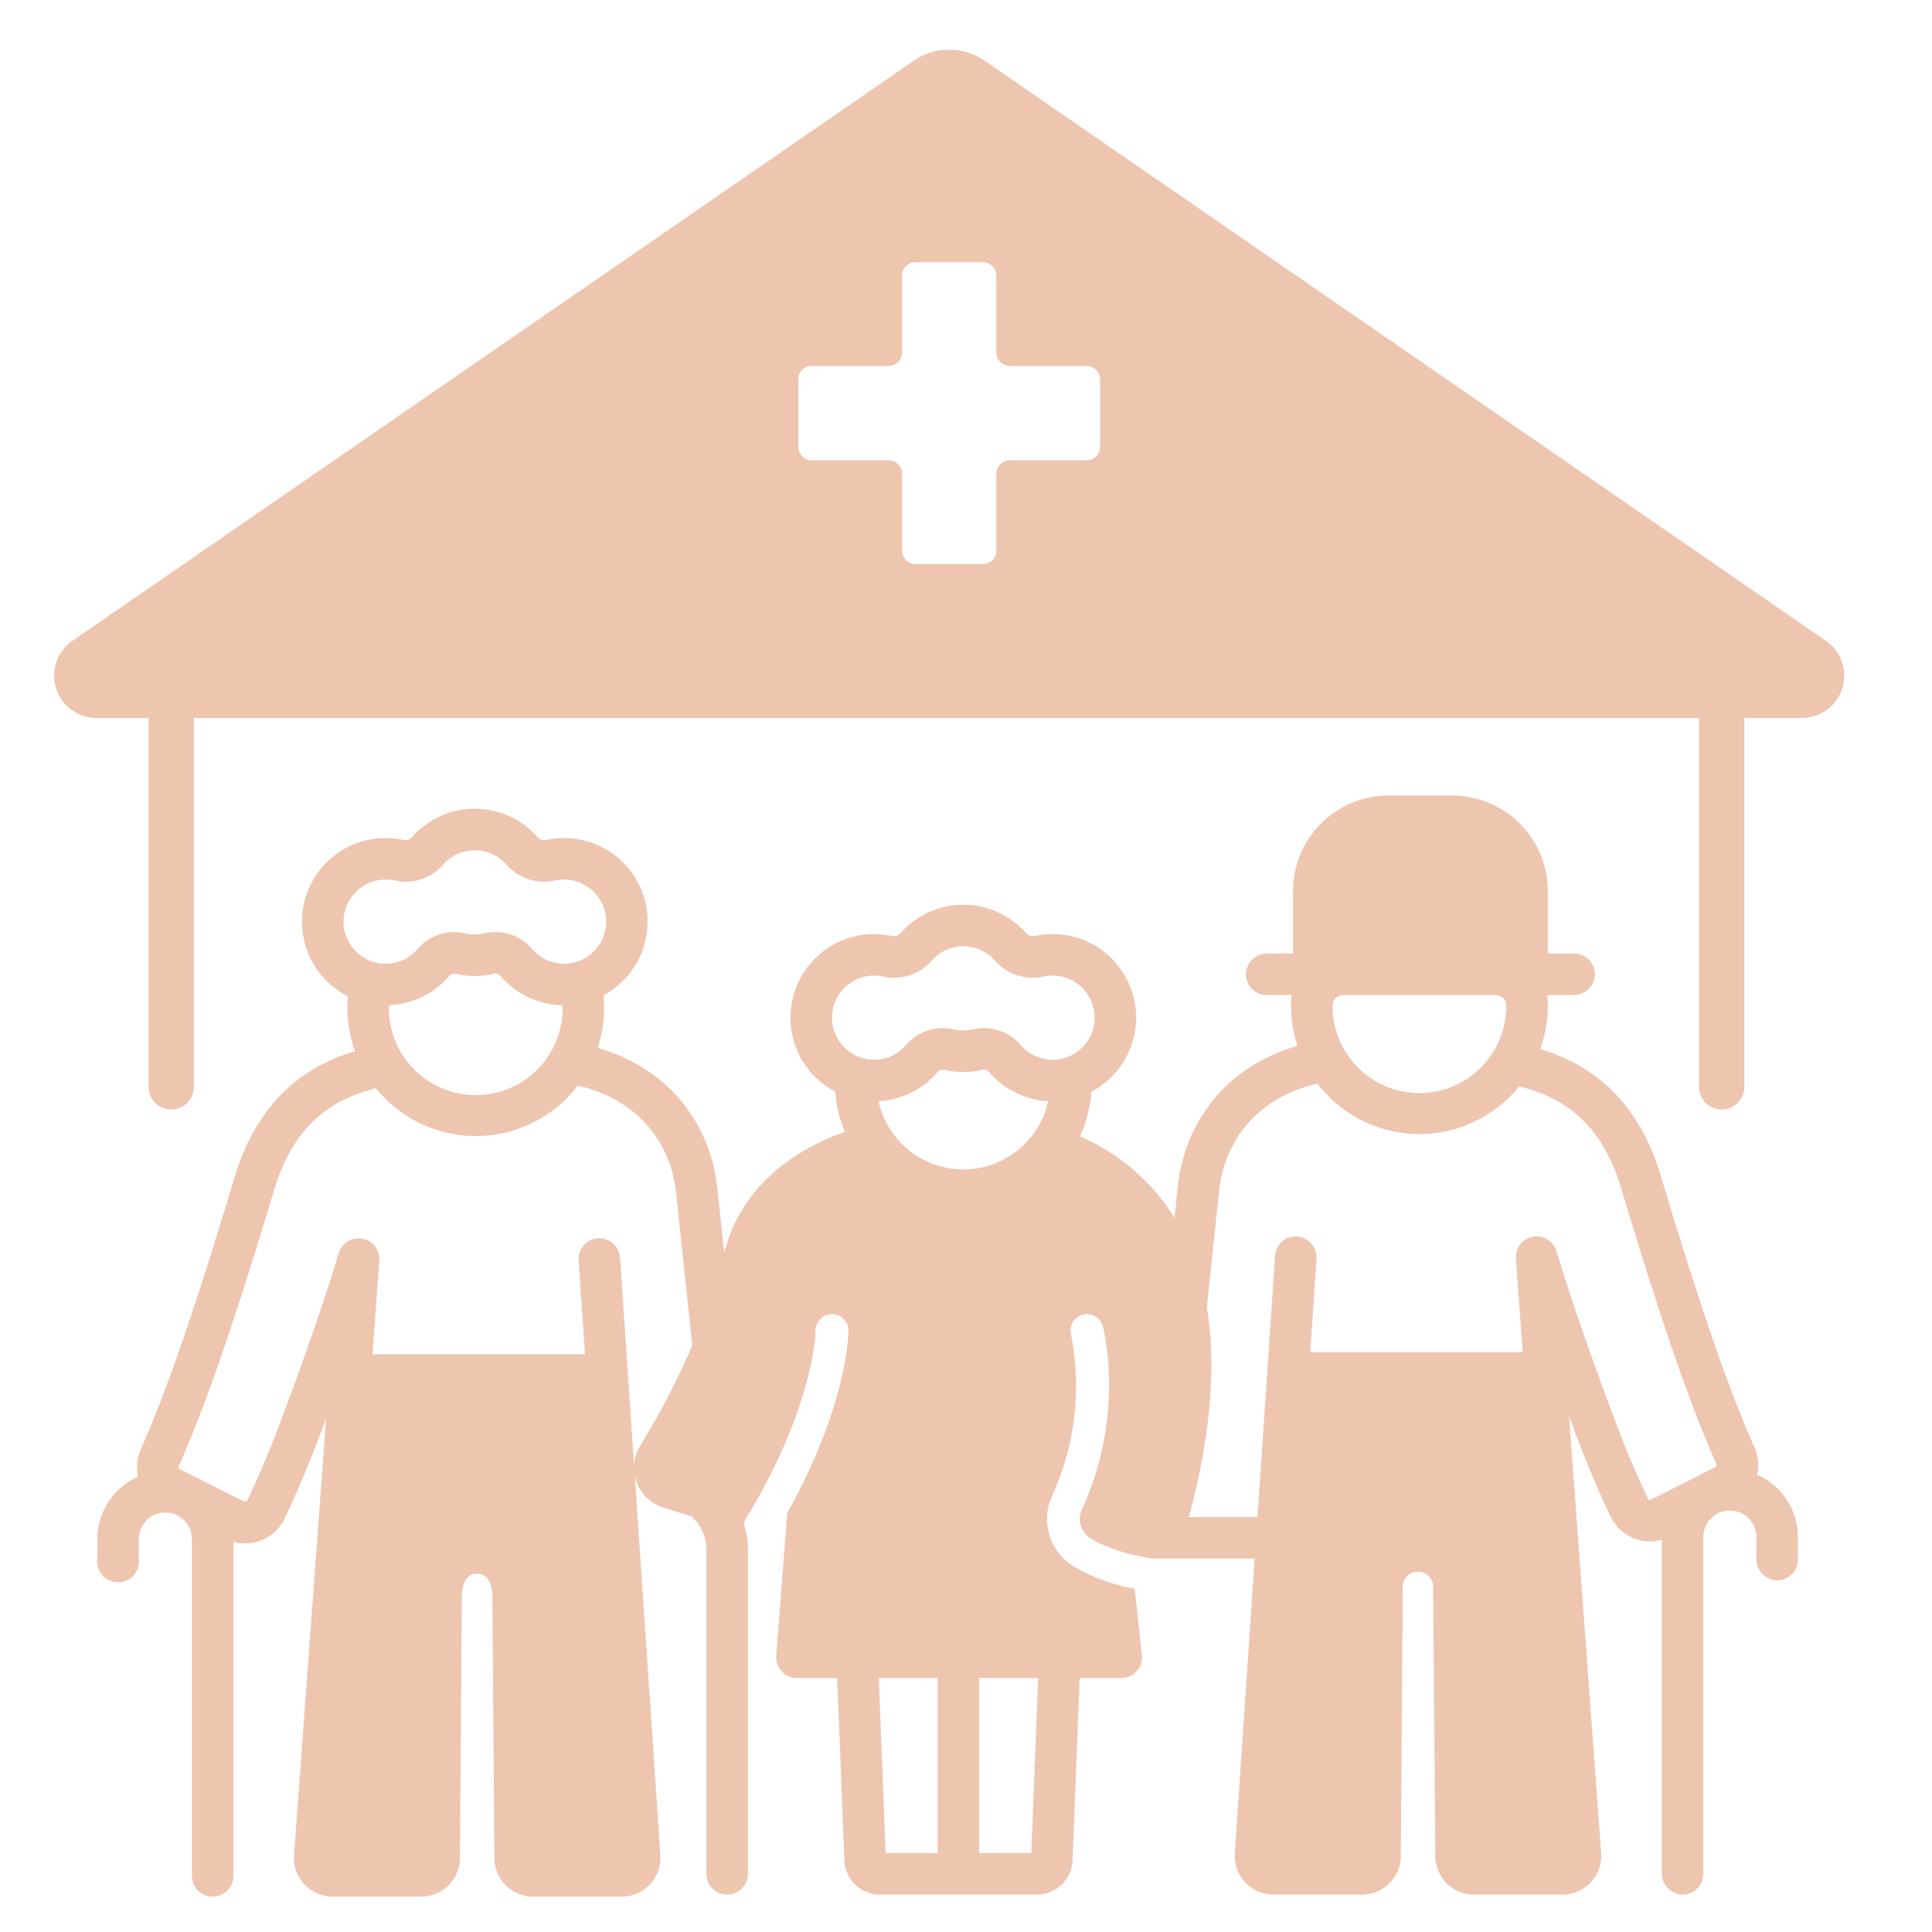
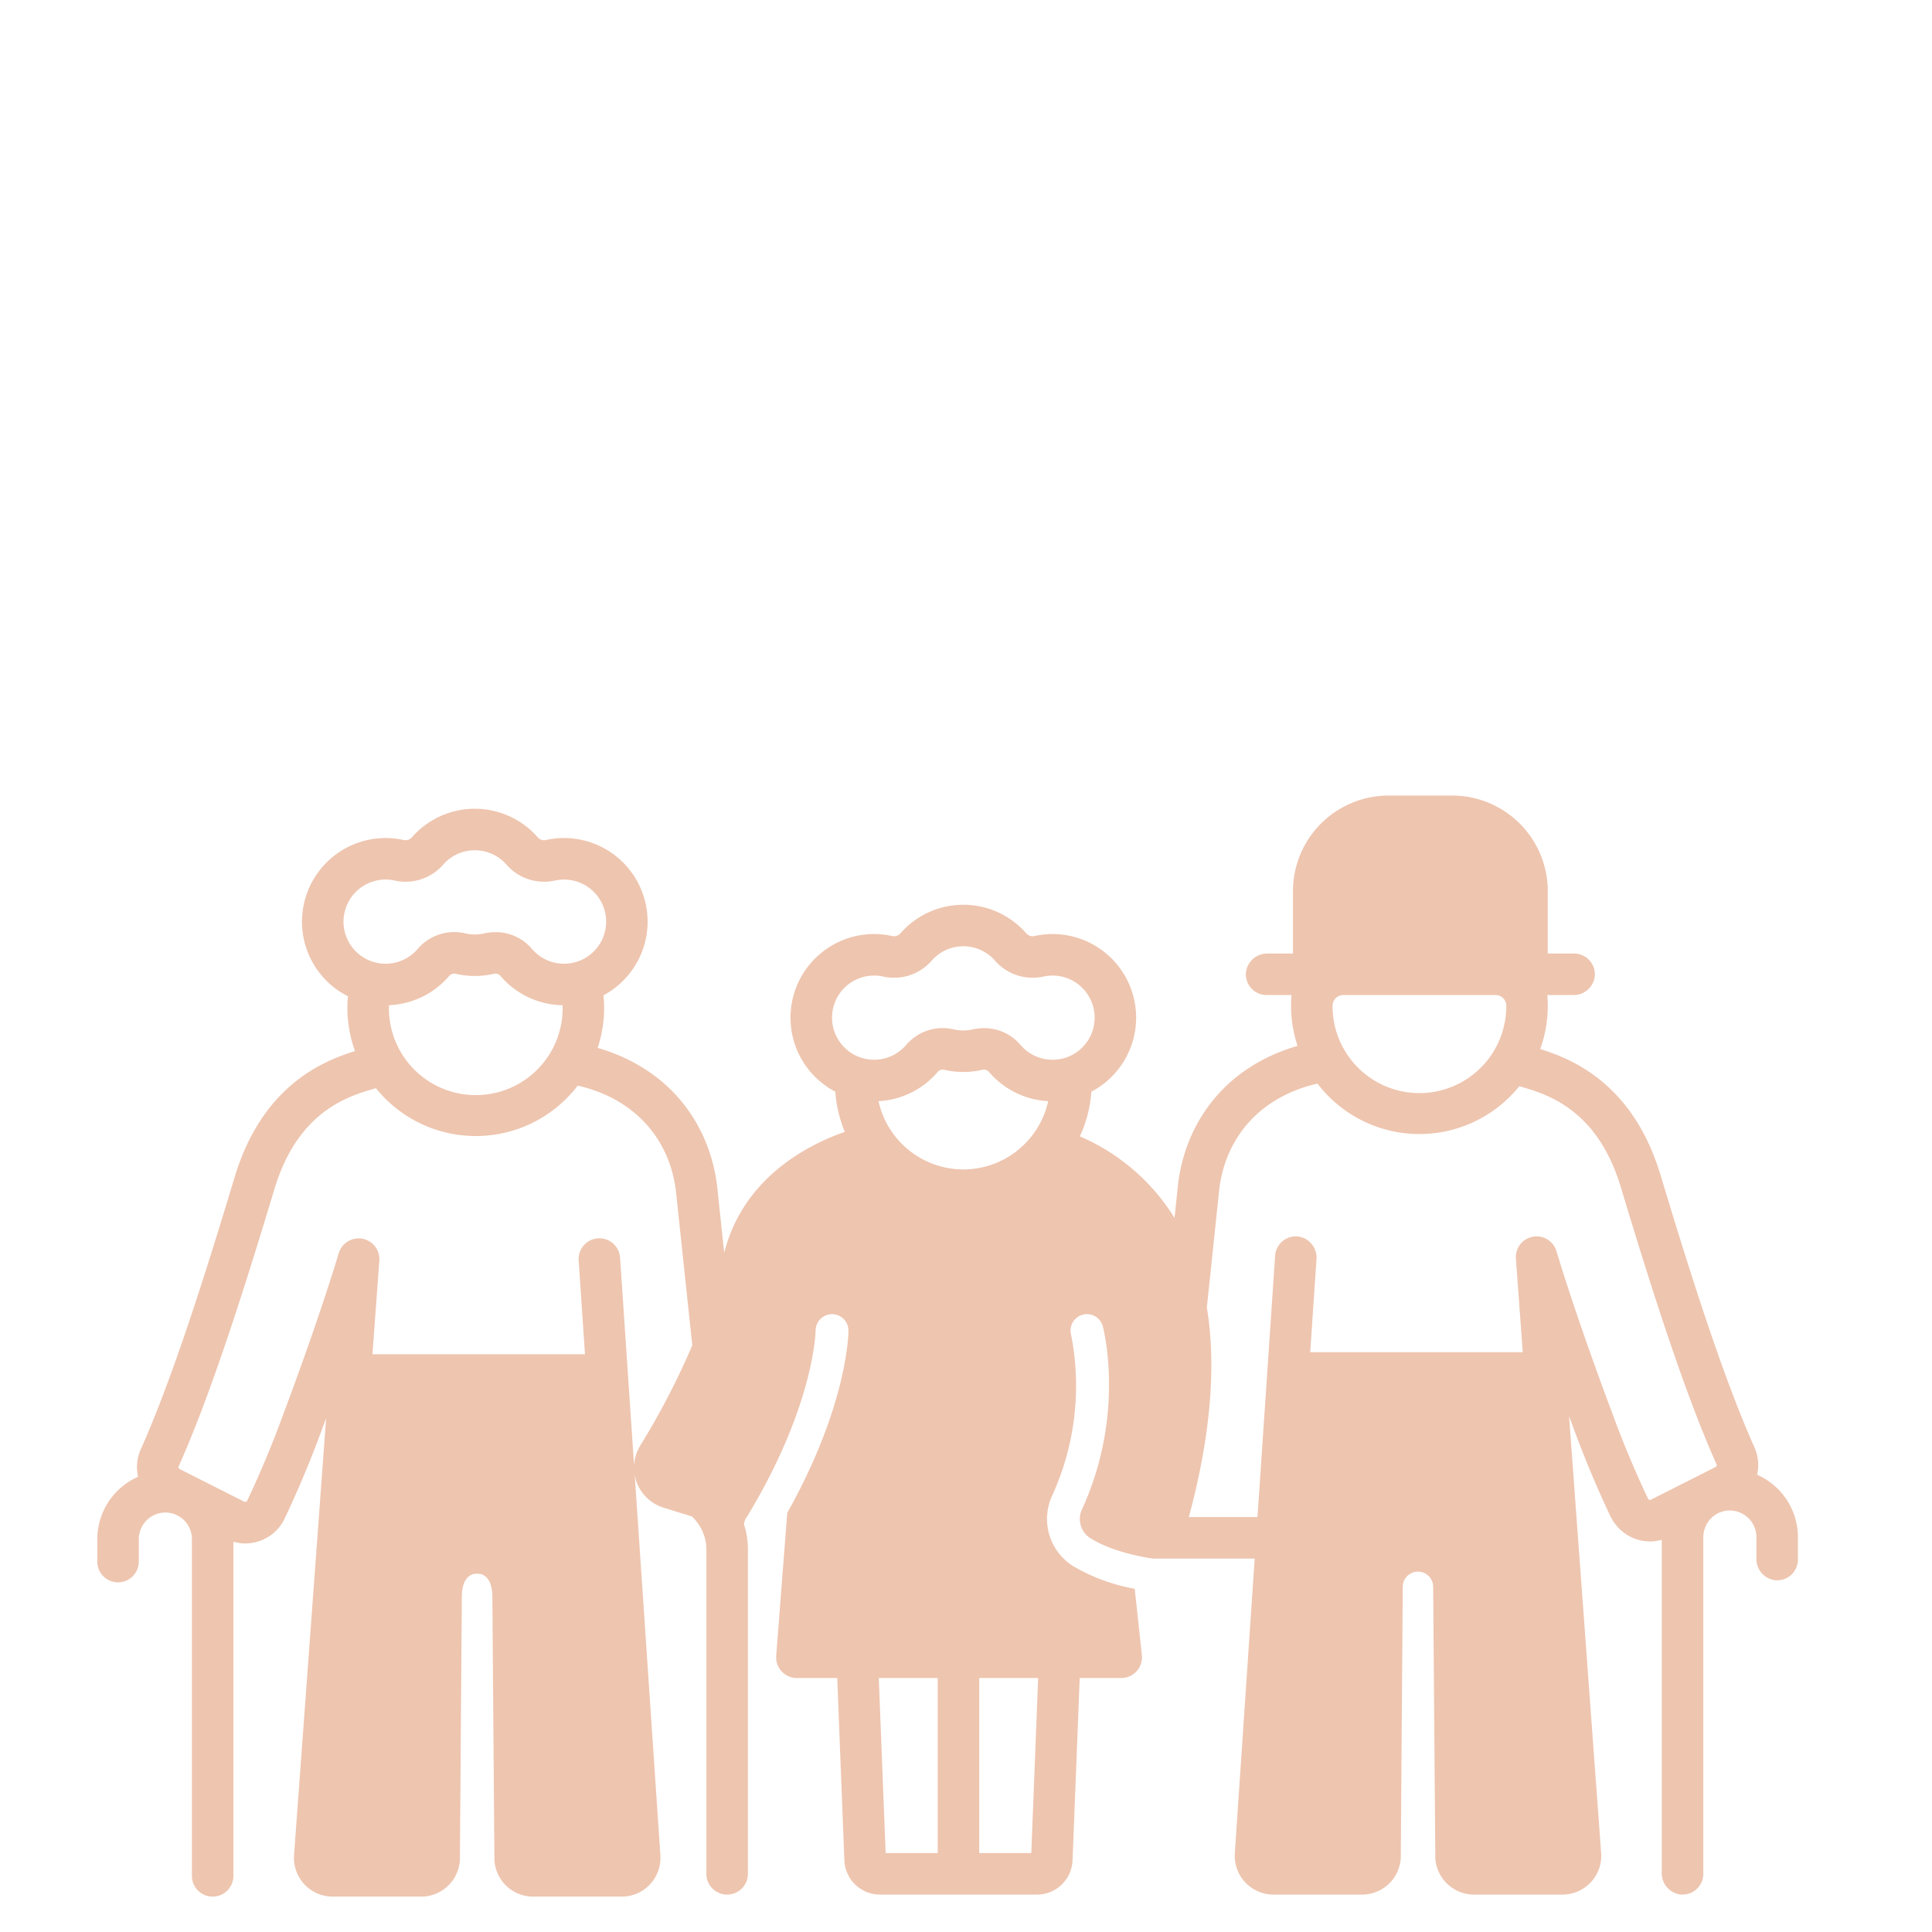
<svg xmlns="http://www.w3.org/2000/svg" viewBox="0 0 512 512" style="fill:#EEC5AF">
  <g id="Nursing_home_hospital">
-     <path d="M483.891,169.831,260.909,16.069a16.581,16.581,0,0,0-18.725,0L19.2,169.831a11.214,11.214,0,0,0,6.366,20.446H39.368v97.752a6,6,0,0,0,12,0v-97.752H450.254v97.752a6,6,0,1,0,12,0v-97.752h15.271a11.214,11.214,0,0,0,6.367-20.446Zm-192.356-51.424a3.572,3.572,0,0,1-3.572,3.572h-20.35a3.572,3.572,0,0,0-3.572,3.572V145.9a3.572,3.572,0,0,1-3.571,3.572H242.621a3.572,3.572,0,0,1-3.572-3.572v-20.35a3.572,3.572,0,0,0-3.572-3.572h-20.35a3.572,3.572,0,0,1-3.572-3.572V100.558a3.572,3.572,0,0,1,3.572-3.572h20.35a3.572,3.572,0,0,0,3.572-3.572v-20.35a3.572,3.572,0,0,1,3.572-3.572H260.47a3.572,3.572,0,0,1,3.571,3.572v20.35a3.572,3.572,0,0,0,3.572,3.572h20.35a3.572,3.572,0,0,1,3.572,3.572Z" />
    <path d="M465.654,390.824a11.544,11.544,0,0,0-.723-7.292c-8.459-18.891-17.309-47.029-24.851-72.064-7.266-24.12-23.141-30.735-31.909-33.452a33.853,33.853,0,0,0,2.007-11.505c0-.947-.048-1.882-.126-2.809h6.867a5.659,5.659,0,0,0,5.71-4.96,5.501,5.501,0,0,0-5.474-6.04h-6.977V236.188a25.359,25.359,0,0,0-25.359-25.359h-16.81A25.359,25.359,0,0,0,342.65,236.188v16.514h-6.74a5.66,5.66,0,0,0-5.711,4.959,5.501,5.501,0,0,0,5.474,6.041h6.595c-.078.927-.126,1.862-.126,2.809a33.863,33.863,0,0,0,1.721,10.662c-8.233,2.357-21.186,8.393-28.093,23.655a44.983,44.983,0,0,0-3.661,13.858l-.848,8.067a55.11,55.11,0,0,0-25.086-21.605A33.754,33.754,0,0,0,289.219,289.3a22.15,22.15,0,0,0-15.136-41.23,2.227,2.227,0,0,1-2.14-.758,22.15,22.15,0,0,0-33.297,0,2.226,2.226,0,0,1-2.138.758,22.159,22.159,0,0,0-26.96,20.099,22.091,22.091,0,0,0,11.822,21.132,33.766,33.766,0,0,0,2.515,10.65c-9.62,3.365-26.373,11.848-31.705,31.1-.087.314-.176.616-.264.928l-1.777-16.76a44.973,44.973,0,0,0-3.662-13.857c-6.907-15.262-19.86-21.298-28.093-23.655a33.864,33.864,0,0,0,1.721-10.662c0-1.108-.071-2.199-.176-3.28a22.151,22.151,0,0,0-15.309-41.139,2.222,2.222,0,0,1-2.139-.757,22.149,22.149,0,0,0-33.296,0,2.236,2.236,0,0,1-2.141.758,22.161,22.161,0,0,0-26.958,20.101,22.111,22.111,0,0,0,12.13,21.292c-.089.998-.148,2.005-.148,3.026a33.859,33.859,0,0,0,2.007,11.505c-8.768,2.717-24.643,9.332-31.909,33.452-7.542,25.035-16.392,53.174-24.851,72.066a11.543,11.543,0,0,0-.723,7.291,18.102,18.102,0,0,0-10.808,16.51v5.967a5.5,5.5,0,0,0,11,0V407.87a7.059,7.059,0,0,1,6.965-7.036c.025-.001.049-.001.074-.001a7.036,7.036,0,0,1,7.034,7.037v89.25a5.5,5.5,0,0,0,11,0V408.581a11.435,11.435,0,0,0,3.109.45,11.617,11.617,0,0,0,3.765-.632,11.495,11.495,0,0,0,6.712-5.988c2.513-5.287,6.317-13.812,10.14-24.323.016-.042.322-.851.842-2.248l-8.499,115.752a10.279,10.279,0,0,0,10.252,11.032h23.436a10.293,10.293,0,0,0,10.26-9.657l.518-70.257c.181-4.87,2.596-5.576,3.596-5.653h.878c1.029.079,3.569.806,3.615,6.079l.544,69.832a10.293,10.293,0,0,0,10.26,9.657h23.467a10.278,10.278,0,0,0,10.255-10.971l-6.8-100.794a11.219,11.219,0,0,0,.532,1.983,11.074,11.074,0,0,0,7.115,6.702l7.499,2.332a12.035,12.035,0,0,1,3.847,8.505v86.205a5.5,5.5,0,0,0,11,0V410.383a20.537,20.537,0,0,0-1.053-6.455,4.673,4.673,0,0,1,.908-2.141c17.739-29.24,18.088-48.993,18.089-49.188a4.358,4.358,0,0,1,4.35-4.326h.017a4.343,4.343,0,0,1,4.334,4.342c0,.838-.202,19.753-16.212,48.3L205.703,438.77a5.499,5.499,0,0,0,5.483,5.925h10.692l1.891,48.295a9.438,9.438,0,0,0,9.459,9.095h41.551a9.438,9.438,0,0,0,9.459-9.096l1.891-48.294h11.008a5.5,5.5,0,0,0,5.468-6.09l-1.893-17.567a48.996,48.996,0,0,1-16.372-6.031,14.73,14.73,0,0,1-5.525-18.6,70.079,70.079,0,0,0,5.032-42.689,4.35,4.35,0,0,1,8.413-2.217c.25.943,5.987,23.401-5.537,48.532a6.008,6.008,0,0,0,2.228,7.595c2.98,1.863,8.094,4.091,16.489,5.406h27.067l-5.268,78.082a10.278,10.278,0,0,0,10.255,10.972h23.467a10.293,10.293,0,0,0,10.26-9.658l.523-71.907a4.03,4.03,0,0,1,8.061-.003l.568,71.91a10.293,10.293,0,0,0,10.26,9.658h23.265a10.676,10.676,0,0,0,2.101-.187,10.272,10.272,0,0,0,8.322-10.844l-8.499-115.752c.507,1.363.804,2.149.816,2.178,3.778,10.387,7.508,18.782,10.019,24.085a11.999,11.999,0,0,0,6.365,6.115,11.663,11.663,0,0,0,4.258.813,11.43,11.43,0,0,0,3.109-.45v88.302a5.66,5.66,0,0,0,4.96,5.711,5.501,5.501,0,0,0,6.04-5.474V407.575a7.357,7.357,0,0,1,1.763-4.901,6.997,6.997,0,0,1,5.272-2.377c.024,0,.049,0,.074.001a7.059,7.059,0,0,1,6.965,7.036v5.73a5.66,5.66,0,0,0,4.96,5.711,5.501,5.501,0,0,0,6.04-5.474V407.334A18.102,18.102,0,0,0,465.654,390.824ZM94.041,251.865a11.156,11.156,0,0,1,7.261-18.739,11.276,11.276,0,0,1,3.335.234,13.22,13.22,0,0,0,12.814-4.233,11.149,11.149,0,0,1,16.766,0,13.217,13.217,0,0,0,12.812,4.232,11.282,11.282,0,0,1,3.336-.234h.001a11.156,11.156,0,0,1,7.261,18.738,11.154,11.154,0,0,1-16.675-.421,12.572,12.572,0,0,0-9.655-4.415,13.459,13.459,0,0,0-2.987.338,11.287,11.287,0,0,1-4.953,0,12.736,12.736,0,0,0-12.641,4.078,11.155,11.155,0,0,1-16.675.421Zm55.065,15.182a23.019,23.019,0,1,1-46.037,0c0-.225.023-.444.03-.667a22.111,22.111,0,0,0,16.018-7.837,1.826,1.826,0,0,1,1.799-.451,22.336,22.336,0,0,0,9.834,0,1.831,1.831,0,0,1,1.8.451,22.11,22.11,0,0,0,16.533,7.851C149.09,266.611,149.107,266.827,149.107,267.046Zm20.533,116.099a11.037,11.037,0,0,0-1.595,5.268l-3.717-55.1a5.5,5.5,0,1,0-10.975.74l1.675,24.831H98.701l1.814-24.704.001-.013.006-.082c.004-.049.001-.097.003-.146.006-.126.011-.252.009-.376-.001-.069-.008-.136-.012-.204-.006-.111-.013-.222-.026-.331-.01-.085-.025-.168-.04-.251-.015-.09-.029-.18-.049-.27-.021-.096-.047-.189-.073-.283-.021-.076-.04-.151-.064-.226-.032-.098-.069-.194-.105-.29-.027-.069-.052-.138-.082-.206-.04-.092-.085-.183-.13-.273-.035-.069-.068-.139-.105-.206-.045-.082-.095-.161-.144-.24-.045-.073-.09-.146-.138-.217-.048-.069-.099-.135-.149-.202-.057-.076-.115-.152-.176-.225-.049-.058-.1-.112-.151-.168-.069-.076-.139-.151-.212-.223-.052-.051-.107-.098-.16-.147-.077-.07-.153-.139-.235-.204-.061-.049-.125-.094-.188-.141-.078-.058-.155-.116-.237-.169-.077-.051-.158-.097-.238-.144-.071-.042-.142-.085-.215-.124-.102-.054-.207-.101-.312-.149-.057-.026-.113-.054-.172-.078-.123-.05-.25-.093-.377-.135-.04-.013-.077-.03-.118-.042l-.027-.007c-.107-.032-.216-.056-.326-.081-.08-.018-.16-.04-.24-.055-.061-.011-.123-.017-.185-.027-.13-.02-.26-.038-.389-.048l-.018-.002c-.024-.002-.047,0-.071-.002-.162-.01-.323-.014-.483-.01-.015,0-.03.002-.045.003-.169.006-.336.019-.502.04-.021.003-.042.007-.063.01-.156.022-.31.049-.462.084-.034.007-.066.017-.1.026-.138.034-.274.072-.408.117-.043.014-.085.031-.127.046-.123.044-.245.091-.364.144-.047.021-.092.044-.138.066-.113.054-.224.109-.333.17-.046.026-.091.055-.137.082-.105.063-.209.128-.309.198-.044.031-.087.064-.131.097-.098.072-.194.146-.287.225-.042.036-.083.074-.124.111-.089.08-.176.161-.26.247-.043.044-.083.09-.123.135-.076.084-.151.168-.223.256-.046.057-.088.117-.131.175-.06.081-.12.162-.176.247-.05.076-.096.155-.142.234-.043.073-.086.144-.126.219-.052.098-.098.201-.144.303-.028.061-.057.121-.083.183-.047.117-.088.236-.127.356-.015.046-.034.089-.049.135l-.026.087,0,.002c-5.69,18.857-14.357,41.776-14.471,42.074-3.701,10.176-7.352,18.357-9.762,23.43a.567.567,0,0,1-.339.304.575.575,0,0,1-.459-.032l-17.085-8.632a.586.586,0,0,1-.271-.764c8.714-19.46,17.701-48.018,25.344-73.387,6.279-20.845,19.674-24.706,26.87-26.78l.051-.013a33.964,33.964,0,0,0,53.468-.678c5.832,1.272,17.567,5.371,23.369,18.191a34.024,34.024,0,0,1,2.744,10.479l4.257,40.159A200.404,200.404,0,0,1,169.639,383.146ZM248.504,491.084H234.703l-1.816-46.39h15.617Zm24.8,0h-13.8v-46.39h15.617Zm-18.009-181.17a23.055,23.055,0,0,1-22.484-18.099,22.113,22.113,0,0,0,15.767-7.83,1.828,1.828,0,0,1,1.805-.45,22.292,22.292,0,0,0,9.83-.002,1.836,1.836,0,0,1,1.799.451,22.118,22.118,0,0,0,15.768,7.83A23.055,23.055,0,0,1,255.295,309.914Zm23.641-29.067a11.14,11.14,0,0,1-8.524-3.963,12.574,12.574,0,0,0-9.653-4.414,13.466,13.466,0,0,0-2.984.337,11.286,11.286,0,0,1-4.956.002,12.737,12.737,0,0,0-12.643,4.076,11.156,11.156,0,1,1-9.413-18.317,11.302,11.302,0,0,1,3.336.235,13.207,13.207,0,0,0,12.812-4.233,11.15,11.15,0,0,1,16.767,0,13.23,13.23,0,0,0,12.814,4.233,11.285,11.285,0,0,1,3.334-.235h.001a11.157,11.157,0,0,1,7.26,18.74A11.05,11.05,0,0,1,278.936,280.847Zm77.053-17.145h40.342a2.825,2.825,0,0,1,2.848,2.78l0,.029a23.019,23.019,0,1,1-46.037,0v-.029A2.825,2.825,0,0,1,355.989,263.702Zm98.63,125.092-17.084,8.629a.586.586,0,0,1-.798-.271c-2.409-5.067-6.059-13.245-9.789-23.499-.087-.23-8.779-23.21-14.471-42.094-.017-.057-.041-.11-.059-.166-.036-.106-.071-.213-.113-.316-.033-.083-.072-.162-.109-.242s-.072-.16-.113-.238c-.054-.104-.114-.204-.175-.303-.029-.048-.056-.097-.087-.144-.077-.119-.161-.233-.246-.345-.019-.024-.036-.049-.055-.073-.099-.125-.204-.244-.313-.359l-.027-.03q-.175-.183-.366-.347l-.012-.011q-.195-.168-.405-.317l-.01-.007q-.21-.148-.431-.276l-.016-.009q-.22-.126-.452-.231l-.023-.011q-.23-.104-.47-.185l-.028-.01q-.242-.082-.491-.14l-.025-.007c-.168-.039-.338-.07-.51-.093l-.025-.004q-.254-.033-.511-.041c-.014-.001-.029-.002-.043-.003-.151-.004-.304,0-.457.009-.032.002-.064,0-.096.002l-.025.003c-.118.009-.236.027-.355.044-.072.01-.146.018-.217.031-.073.014-.146.033-.22.05-.115.026-.229.051-.341.084l-.027.007c-.04.012-.078.029-.118.042-.128.042-.254.085-.377.135-.059.024-.115.052-.172.078-.105.047-.211.095-.312.148-.074.039-.144.082-.215.124-.08.047-.161.093-.238.144-.082.054-.159.112-.237.169-.063.047-.127.092-.188.141-.081.065-.158.135-.235.204-.054.049-.109.096-.161.147-.073.072-.143.147-.212.223-.051.056-.102.111-.151.168-.061.073-.119.149-.176.225-.051.067-.102.133-.149.202-.049.071-.093.144-.138.216-.049.079-.099.158-.144.24-.037.068-.071.137-.106.207-.045.09-.09.18-.13.273-.029.068-.055.137-.081.206-.037.096-.074.191-.105.29-.024.074-.043.15-.064.226-.026.094-.052.187-.073.283-.02.089-.034.179-.049.269-.014.084-.03.167-.04.252-.013.11-.019.22-.026.331-.004.068-.01.135-.012.204-.003.125.003.251.009.377.002.049,0,.097.003.146l.006.083.001.013,1.814,24.704H347.22l1.659-24.592a5.662,5.662,0,0,0-4.557-6.033,5.503,5.503,0,0,0-6.402,5.054l-4.673,69.257H315.055c6.256-23.263,7.107-41.401,4.769-55.535l3.223-30.661a34.027,34.027,0,0,1,2.743-10.476c5.802-12.82,17.538-16.919,23.369-18.191a33.964,33.964,0,0,0,53.469.676l.033.008.018.006c7.196,2.074,20.591,5.936,26.87,26.78,7.643,25.371,16.631,53.931,25.345,73.39A.584.584,0,0,1,454.619,388.794Z" />
  </g>
</svg>